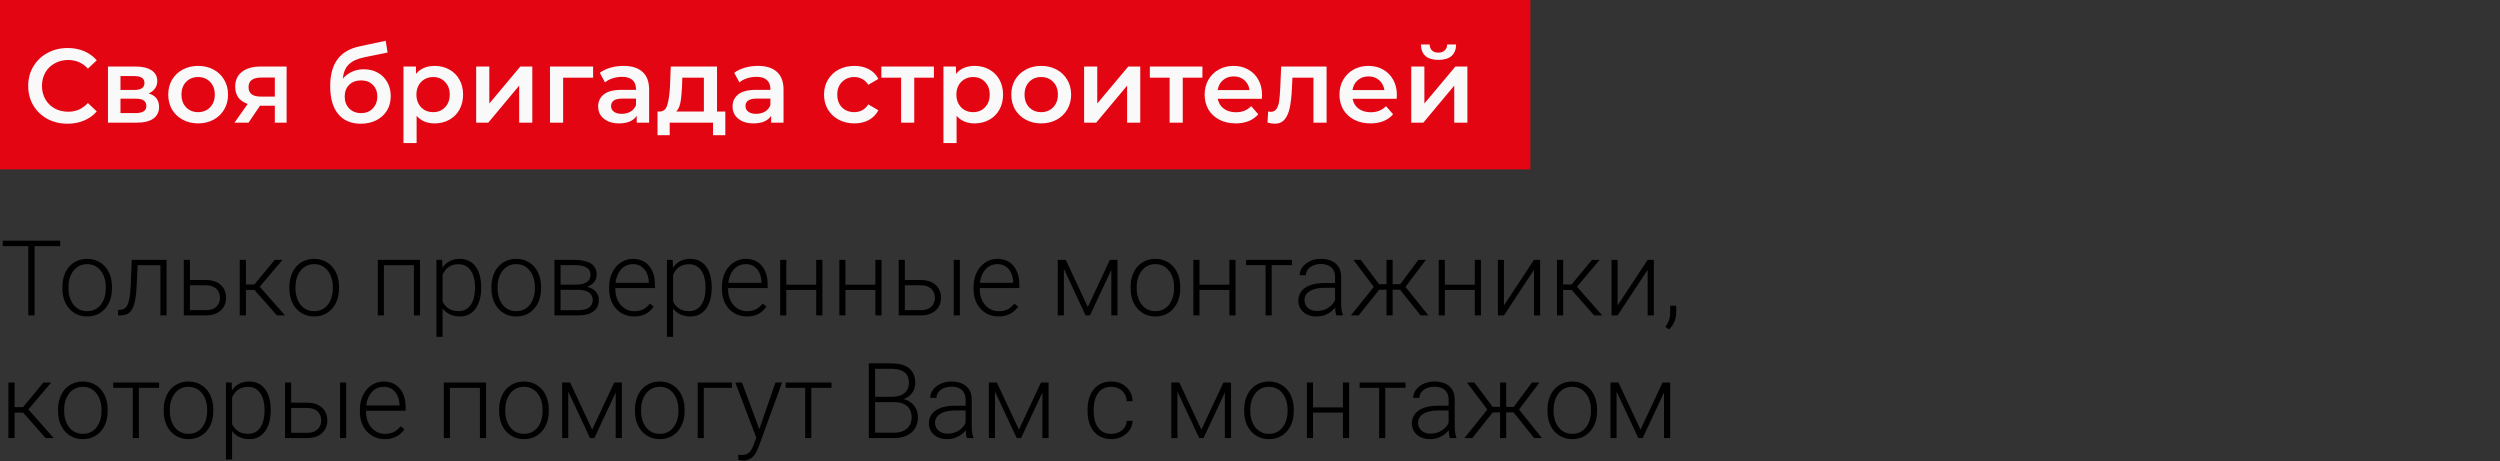
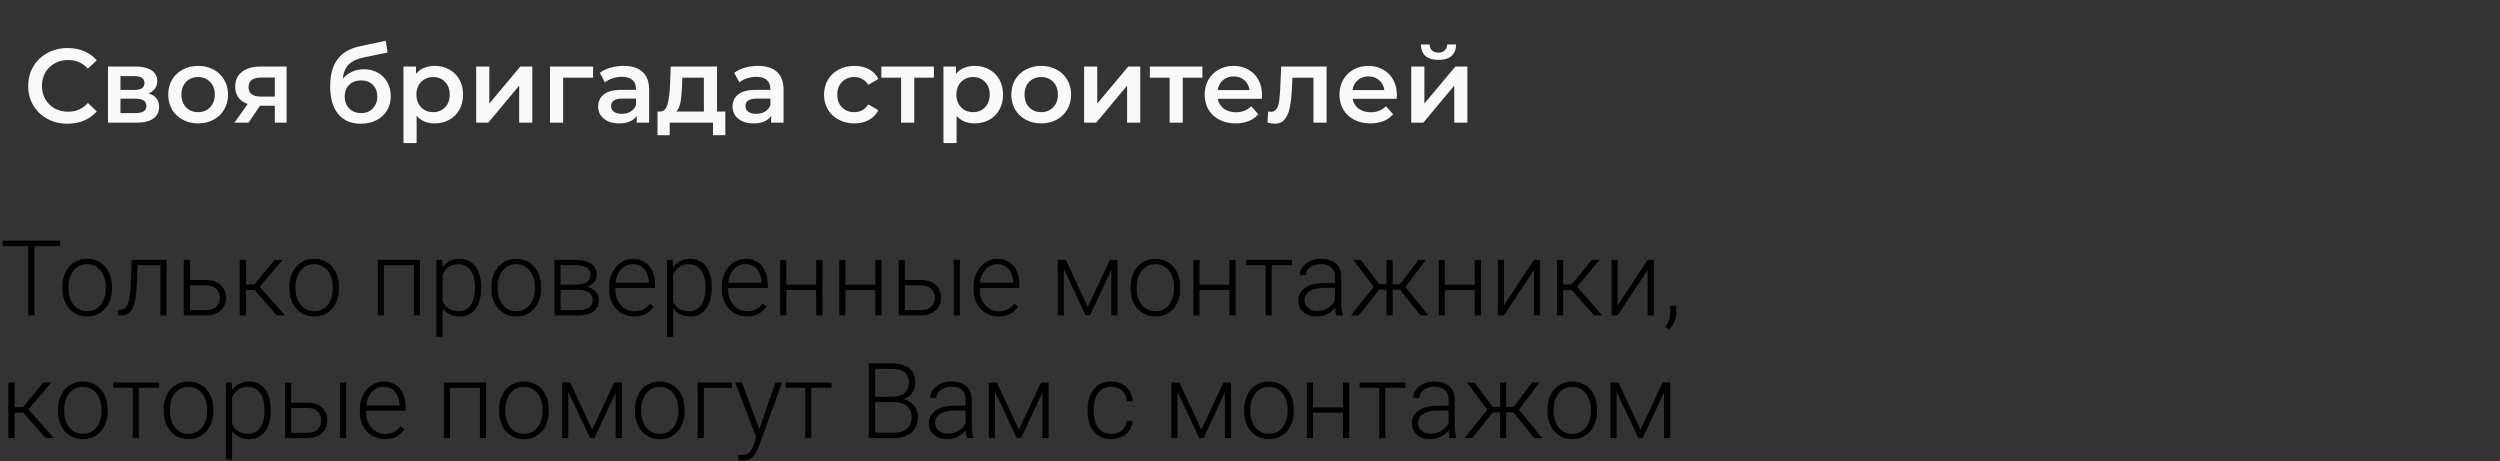
<svg xmlns="http://www.w3.org/2000/svg" width="428" height="79" viewBox="0 0 428 79" fill="none">
  <rect x="0" y="0" width="428" height="79" fill="#333333" stroke="none" />
  <path d="M5.915 41.203V54H4.843V41.203H5.915ZM10.301 41.203V42.135H0.466V41.203H10.301ZM10.679 49.395V49.105C10.679 48.413 10.778 47.774 10.977 47.188C11.177 46.602 11.461 46.096 11.83 45.668C12.205 45.24 12.653 44.909 13.175 44.675C13.696 44.435 14.276 44.315 14.915 44.315C15.56 44.315 16.143 44.435 16.664 44.675C17.186 44.909 17.634 45.24 18.009 45.668C18.384 46.096 18.671 46.602 18.87 47.188C19.069 47.774 19.169 48.413 19.169 49.105V49.395C19.169 50.086 19.069 50.725 18.87 51.31C18.671 51.891 18.384 52.395 18.009 52.822C17.64 53.25 17.194 53.584 16.673 53.824C16.151 54.059 15.571 54.176 14.933 54.176C14.288 54.176 13.705 54.059 13.184 53.824C12.662 53.584 12.214 53.25 11.839 52.822C11.464 52.395 11.177 51.891 10.977 51.31C10.778 50.725 10.679 50.086 10.679 49.395ZM11.725 49.105V49.395C11.725 49.916 11.795 50.411 11.935 50.88C12.076 51.343 12.281 51.756 12.551 52.119C12.82 52.477 13.154 52.758 13.553 52.963C13.951 53.168 14.411 53.27 14.933 53.27C15.448 53.27 15.902 53.168 16.295 52.963C16.693 52.758 17.027 52.477 17.297 52.119C17.566 51.756 17.769 51.343 17.903 50.88C18.044 50.411 18.114 49.916 18.114 49.395V49.105C18.114 48.589 18.044 48.1 17.903 47.637C17.769 47.174 17.564 46.761 17.288 46.398C17.019 46.034 16.685 45.747 16.286 45.536C15.888 45.325 15.431 45.22 14.915 45.22C14.399 45.22 13.942 45.325 13.544 45.536C13.151 45.747 12.817 46.034 12.542 46.398C12.273 46.761 12.067 47.174 11.927 47.637C11.792 48.1 11.725 48.589 11.725 49.105ZM27.659 44.49V45.404H22.843V44.49H27.659ZM28.512 44.49V54H27.466V44.49H28.512ZM22.561 44.49H23.607L23.396 48.946C23.361 49.667 23.303 50.306 23.221 50.862C23.145 51.419 23.039 51.897 22.904 52.295C22.77 52.688 22.597 53.01 22.386 53.262C22.181 53.514 21.932 53.701 21.639 53.824C21.346 53.941 21.003 54 20.61 54H20.215V53.051L20.54 53.042C20.792 53.03 21.012 52.977 21.199 52.884C21.393 52.79 21.557 52.641 21.691 52.435C21.832 52.23 21.946 51.961 22.034 51.627C22.128 51.293 22.201 50.886 22.254 50.405C22.312 49.919 22.356 49.348 22.386 48.691L22.561 44.49ZM32.133 47.935H35.235C35.985 47.935 36.618 48.067 37.134 48.331C37.649 48.589 38.039 48.946 38.303 49.403C38.572 49.86 38.707 50.376 38.707 50.95C38.707 51.384 38.631 51.788 38.478 52.163C38.332 52.532 38.109 52.855 37.81 53.13C37.518 53.405 37.154 53.619 36.721 53.772C36.293 53.924 35.798 54 35.235 54H31.465V44.49H32.511V53.095H35.235C35.815 53.095 36.284 52.995 36.642 52.796C36.999 52.591 37.257 52.327 37.415 52.005C37.579 51.683 37.661 51.34 37.661 50.977C37.661 50.619 37.579 50.279 37.415 49.957C37.257 49.629 36.999 49.362 36.642 49.157C36.284 48.946 35.815 48.841 35.235 48.841H32.133V47.935ZM42.1 44.49V54H41.045V44.49H42.1ZM48.357 44.49L43.998 49.641H41.73L41.616 48.7H43.55L47.03 44.49H48.357ZM47.408 54L43.444 49.5L44.112 48.691L48.797 54H47.408ZM49.544 49.395V49.105C49.544 48.413 49.644 47.774 49.843 47.188C50.042 46.602 50.326 46.096 50.695 45.668C51.07 45.24 51.519 44.909 52.04 44.675C52.562 44.435 53.142 44.315 53.78 44.315C54.425 44.315 55.008 44.435 55.529 44.675C56.051 44.909 56.499 45.24 56.874 45.668C57.249 46.096 57.536 46.602 57.735 47.188C57.935 47.774 58.034 48.413 58.034 49.105V49.395C58.034 50.086 57.935 50.725 57.735 51.31C57.536 51.891 57.249 52.395 56.874 52.822C56.505 53.25 56.06 53.584 55.538 53.824C55.017 54.059 54.437 54.176 53.798 54.176C53.153 54.176 52.57 54.059 52.049 53.824C51.527 53.584 51.079 53.25 50.704 52.822C50.329 52.395 50.042 51.891 49.843 51.31C49.644 50.725 49.544 50.086 49.544 49.395ZM50.59 49.105V49.395C50.59 49.916 50.66 50.411 50.801 50.88C50.941 51.343 51.147 51.756 51.416 52.119C51.685 52.477 52.02 52.758 52.418 52.963C52.816 53.168 53.276 53.27 53.798 53.27C54.313 53.27 54.768 53.168 55.16 52.963C55.559 52.758 55.893 52.477 56.162 52.119C56.432 51.756 56.634 51.343 56.769 50.88C56.909 50.411 56.98 49.916 56.98 49.395V49.105C56.98 48.589 56.909 48.1 56.769 47.637C56.634 47.174 56.429 46.761 56.153 46.398C55.884 46.034 55.55 45.747 55.151 45.536C54.753 45.325 54.296 45.22 53.78 45.22C53.265 45.22 52.808 45.325 52.409 45.536C52.017 45.747 51.683 46.034 51.407 46.398C51.138 46.761 50.933 47.174 50.792 47.637C50.657 48.1 50.59 48.589 50.59 49.105ZM71.051 44.49V45.404H65.487V44.49H71.051ZM65.725 44.49V54H64.679V44.49H65.725ZM71.912 44.49V54H70.857V44.49H71.912ZM75.77 46.318V57.656H74.716V44.49H75.7L75.77 46.318ZM82.38 49.157V49.342C82.38 50.051 82.298 50.701 82.134 51.293C81.97 51.885 81.732 52.398 81.422 52.831C81.117 53.259 80.739 53.59 80.288 53.824C79.837 54.059 79.324 54.176 78.75 54.176C78.182 54.176 77.675 54.088 77.23 53.912C76.784 53.736 76.4 53.487 76.078 53.165C75.762 52.837 75.507 52.456 75.314 52.023C75.126 51.583 74.994 51.102 74.918 50.581V48.147C75.006 47.572 75.149 47.051 75.349 46.582C75.548 46.113 75.803 45.709 76.113 45.369C76.43 45.029 76.805 44.769 77.238 44.587C77.672 44.405 78.167 44.315 78.724 44.315C79.304 44.315 79.819 44.429 80.27 44.657C80.728 44.88 81.111 45.205 81.422 45.633C81.738 46.055 81.976 46.565 82.134 47.162C82.298 47.754 82.38 48.419 82.38 49.157ZM81.325 49.342V49.157C81.325 48.601 81.267 48.085 81.149 47.61C81.038 47.136 80.865 46.723 80.631 46.371C80.402 46.014 80.109 45.735 79.752 45.536C79.4 45.337 78.981 45.237 78.495 45.237C77.991 45.237 77.561 45.322 77.203 45.492C76.852 45.656 76.559 45.876 76.324 46.151C76.09 46.421 75.905 46.717 75.77 47.039C75.636 47.361 75.536 47.678 75.472 47.988V50.792C75.583 51.237 75.762 51.65 76.008 52.031C76.254 52.406 76.582 52.708 76.992 52.937C77.408 53.159 77.915 53.27 78.513 53.27C78.993 53.27 79.409 53.171 79.761 52.972C80.112 52.773 80.402 52.494 80.631 52.137C80.865 51.779 81.038 51.363 81.149 50.889C81.267 50.414 81.325 49.898 81.325 49.342ZM84.138 49.395V49.105C84.138 48.413 84.237 47.774 84.436 47.188C84.636 46.602 84.92 46.096 85.289 45.668C85.664 45.24 86.112 44.909 86.634 44.675C87.155 44.435 87.735 44.315 88.374 44.315C89.019 44.315 89.602 44.435 90.123 44.675C90.644 44.909 91.093 45.24 91.468 45.668C91.843 46.096 92.13 46.602 92.329 47.188C92.528 47.774 92.628 48.413 92.628 49.105V49.395C92.628 50.086 92.528 50.725 92.329 51.31C92.13 51.891 91.843 52.395 91.468 52.822C91.099 53.25 90.653 53.584 90.132 53.824C89.61 54.059 89.03 54.176 88.392 54.176C87.747 54.176 87.164 54.059 86.643 53.824C86.121 53.584 85.673 53.25 85.298 52.822C84.923 52.395 84.636 51.891 84.436 51.31C84.237 50.725 84.138 50.086 84.138 49.395ZM85.184 49.105V49.395C85.184 49.916 85.254 50.411 85.394 50.88C85.535 51.343 85.74 51.756 86.01 52.119C86.279 52.477 86.613 52.758 87.012 52.963C87.41 53.168 87.87 53.27 88.392 53.27C88.907 53.27 89.361 53.168 89.754 52.963C90.152 52.758 90.486 52.477 90.756 52.119C91.025 51.756 91.228 51.343 91.362 50.88C91.503 50.411 91.573 49.916 91.573 49.395V49.105C91.573 48.589 91.503 48.1 91.362 47.637C91.228 47.174 91.022 46.761 90.747 46.398C90.478 46.034 90.144 45.747 89.745 45.536C89.347 45.325 88.89 45.22 88.374 45.22C87.858 45.22 87.401 45.325 87.003 45.536C86.61 45.747 86.276 46.034 86.001 46.398C85.731 46.761 85.526 47.174 85.386 47.637C85.251 48.1 85.184 48.589 85.184 49.105ZM99.009 49.614H95.669L95.651 48.735H98.499C99.073 48.735 99.551 48.674 99.932 48.551C100.318 48.422 100.608 48.231 100.802 47.98C101.001 47.727 101.101 47.417 101.101 47.048C101.101 46.767 101.042 46.52 100.925 46.31C100.813 46.099 100.644 45.926 100.415 45.791C100.192 45.656 99.911 45.557 99.571 45.492C99.237 45.422 98.848 45.387 98.402 45.387H95.968V54H94.922V44.49H98.402C98.982 44.49 99.501 44.543 99.958 44.648C100.421 44.748 100.816 44.9 101.145 45.105C101.473 45.31 101.722 45.574 101.892 45.897C102.067 46.213 102.155 46.588 102.155 47.022C102.155 47.315 102.1 47.59 101.988 47.848C101.877 48.1 101.713 48.328 101.496 48.533C101.285 48.732 101.024 48.897 100.714 49.025C100.403 49.148 100.046 49.225 99.642 49.254L99.009 49.614ZM99.009 54H95.344L95.748 53.103H99.009C99.536 53.103 99.984 53.036 100.354 52.901C100.723 52.767 101.001 52.567 101.188 52.304C101.382 52.04 101.479 51.721 101.479 51.346C101.479 50.994 101.382 50.69 101.188 50.432C101.001 50.174 100.723 49.975 100.354 49.834C99.984 49.688 99.536 49.614 99.009 49.614H96.583L96.601 48.735H99.721L100.169 49.069C100.649 49.11 101.065 49.239 101.417 49.456C101.769 49.673 102.041 49.948 102.234 50.282C102.428 50.61 102.524 50.971 102.524 51.363C102.524 51.797 102.442 52.181 102.278 52.515C102.114 52.843 101.877 53.118 101.566 53.341C101.262 53.558 100.893 53.722 100.459 53.833C100.025 53.944 99.542 54 99.009 54ZM108.554 54.176C107.933 54.176 107.361 54.062 106.84 53.833C106.324 53.605 105.873 53.282 105.486 52.866C105.105 52.45 104.81 51.958 104.599 51.39C104.394 50.815 104.291 50.188 104.291 49.509V49.131C104.291 48.398 104.399 47.736 104.616 47.145C104.833 46.553 105.132 46.046 105.513 45.624C105.894 45.202 106.327 44.88 106.813 44.657C107.306 44.429 107.821 44.315 108.36 44.315C108.964 44.315 109.5 44.423 109.969 44.64C110.438 44.851 110.83 45.152 111.146 45.545C111.469 45.932 111.712 46.392 111.876 46.925C112.04 47.452 112.122 48.035 112.122 48.674V49.315H104.924V48.419H111.076V48.296C111.064 47.763 110.956 47.265 110.751 46.802C110.552 46.333 110.253 45.952 109.854 45.659C109.456 45.366 108.958 45.22 108.36 45.22C107.915 45.22 107.505 45.313 107.13 45.501C106.761 45.688 106.441 45.958 106.172 46.31C105.908 46.655 105.703 47.068 105.557 47.549C105.416 48.023 105.346 48.551 105.346 49.131V49.509C105.346 50.036 105.422 50.528 105.574 50.985C105.732 51.437 105.955 51.835 106.242 52.181C106.535 52.526 106.881 52.796 107.279 52.989C107.678 53.183 108.117 53.279 108.598 53.279C109.16 53.279 109.658 53.177 110.092 52.972C110.525 52.761 110.915 52.43 111.261 51.978L111.92 52.488C111.715 52.793 111.457 53.074 111.146 53.332C110.842 53.59 110.476 53.795 110.048 53.947C109.62 54.1 109.122 54.176 108.554 54.176ZM115.233 46.318V57.656H114.179V44.49H115.163L115.233 46.318ZM121.843 49.157V49.342C121.843 50.051 121.761 50.701 121.597 51.293C121.433 51.885 121.195 52.398 120.885 52.831C120.58 53.259 120.202 53.59 119.751 53.824C119.3 54.059 118.787 54.176 118.213 54.176C117.645 54.176 117.138 54.088 116.692 53.912C116.247 53.736 115.863 53.487 115.541 53.165C115.225 52.837 114.97 52.456 114.776 52.023C114.589 51.583 114.457 51.102 114.381 50.581V48.147C114.469 47.572 114.612 47.051 114.812 46.582C115.011 46.113 115.266 45.709 115.576 45.369C115.893 45.029 116.268 44.769 116.701 44.587C117.135 44.405 117.63 44.315 118.187 44.315C118.767 44.315 119.282 44.429 119.733 44.657C120.19 44.88 120.574 45.205 120.885 45.633C121.201 46.055 121.438 46.565 121.597 47.162C121.761 47.754 121.843 48.419 121.843 49.157ZM120.788 49.342V49.157C120.788 48.601 120.729 48.085 120.612 47.61C120.501 47.136 120.328 46.723 120.094 46.371C119.865 46.014 119.572 45.735 119.215 45.536C118.863 45.337 118.444 45.237 117.958 45.237C117.454 45.237 117.023 45.322 116.666 45.492C116.314 45.656 116.021 45.876 115.787 46.151C115.553 46.421 115.368 46.717 115.233 47.039C115.099 47.361 114.999 47.678 114.935 47.988V50.792C115.046 51.237 115.225 51.65 115.471 52.031C115.717 52.406 116.045 52.708 116.455 52.937C116.871 53.159 117.378 53.27 117.976 53.27C118.456 53.27 118.872 53.171 119.224 52.972C119.575 52.773 119.865 52.494 120.094 52.137C120.328 51.779 120.501 51.363 120.612 50.889C120.729 50.414 120.788 49.898 120.788 49.342ZM127.854 54.176C127.233 54.176 126.662 54.062 126.141 53.833C125.625 53.605 125.174 53.282 124.787 52.866C124.406 52.45 124.11 51.958 123.899 51.39C123.694 50.815 123.592 50.188 123.592 49.509V49.131C123.592 48.398 123.7 47.736 123.917 47.145C124.134 46.553 124.433 46.046 124.813 45.624C125.194 45.202 125.628 44.88 126.114 44.657C126.606 44.429 127.122 44.315 127.661 44.315C128.265 44.315 128.801 44.423 129.27 44.64C129.738 44.851 130.131 45.152 130.447 45.545C130.77 45.932 131.013 46.392 131.177 46.925C131.341 47.452 131.423 48.035 131.423 48.674V49.315H124.225V48.419H130.377V48.296C130.365 47.763 130.257 47.265 130.052 46.802C129.853 46.333 129.554 45.952 129.155 45.659C128.757 45.366 128.259 45.22 127.661 45.22C127.216 45.22 126.806 45.313 126.431 45.501C126.062 45.688 125.742 45.958 125.473 46.31C125.209 46.655 125.004 47.068 124.857 47.549C124.717 48.023 124.646 48.551 124.646 49.131V49.509C124.646 50.036 124.723 50.528 124.875 50.985C125.033 51.437 125.256 51.835 125.543 52.181C125.836 52.526 126.182 52.796 126.58 52.989C126.979 53.183 127.418 53.279 127.898 53.279C128.461 53.279 128.959 53.177 129.393 52.972C129.826 52.761 130.216 52.43 130.562 51.978L131.221 52.488C131.016 52.793 130.758 53.074 130.447 53.332C130.143 53.59 129.776 53.795 129.349 53.947C128.921 54.1 128.423 54.176 127.854 54.176ZM139.983 48.744V49.641H134.341V48.744H139.983ZM134.613 44.49V54H133.567V44.49H134.613ZM140.792 44.49V54H139.737V44.49H140.792ZM150.108 48.744V49.641H144.466V48.744H150.108ZM144.738 44.49V54H143.692V44.49H144.738ZM150.917 44.49V54H149.862V44.49H150.917ZM154.529 47.935H157.632C158.382 47.935 159.015 48.067 159.53 48.331C160.046 48.589 160.436 48.946 160.699 49.403C160.969 49.86 161.104 50.376 161.104 50.95C161.104 51.384 161.027 51.788 160.875 52.163C160.729 52.532 160.506 52.855 160.207 53.13C159.914 53.405 159.551 53.619 159.117 53.772C158.689 53.924 158.194 54 157.632 54H153.861V44.49H154.907V53.095H157.632C158.212 53.095 158.681 52.995 159.038 52.796C159.396 52.591 159.653 52.327 159.812 52.005C159.976 51.683 160.058 51.34 160.058 50.977C160.058 50.619 159.976 50.279 159.812 49.957C159.653 49.629 159.396 49.362 159.038 49.157C158.681 48.946 158.212 48.841 157.632 48.841H154.529V47.935ZM164.329 44.49V54H163.283V44.49H164.329ZM170.938 54.176C170.317 54.176 169.746 54.062 169.225 53.833C168.709 53.605 168.258 53.282 167.871 52.866C167.49 52.45 167.194 51.958 166.983 51.39C166.778 50.815 166.676 50.188 166.676 49.509V49.131C166.676 48.398 166.784 47.736 167.001 47.145C167.218 46.553 167.517 46.046 167.897 45.624C168.278 45.202 168.712 44.88 169.198 44.657C169.69 44.429 170.206 44.315 170.745 44.315C171.349 44.315 171.885 44.423 172.354 44.64C172.822 44.851 173.215 45.152 173.531 45.545C173.854 45.932 174.097 46.392 174.261 46.925C174.425 47.452 174.507 48.035 174.507 48.674V49.315H167.309V48.419H173.461V48.296C173.449 47.763 173.341 47.265 173.136 46.802C172.937 46.333 172.638 45.952 172.239 45.659C171.841 45.366 171.343 45.22 170.745 45.22C170.3 45.22 169.89 45.313 169.515 45.501C169.146 45.688 168.826 45.958 168.557 46.31C168.293 46.655 168.088 47.068 167.941 47.549C167.801 48.023 167.73 48.551 167.73 49.131V49.509C167.73 50.036 167.807 50.528 167.959 50.985C168.117 51.437 168.34 51.835 168.627 52.181C168.92 52.526 169.266 52.796 169.664 52.989C170.062 53.183 170.502 53.279 170.982 53.279C171.545 53.279 172.043 53.177 172.477 52.972C172.91 52.761 173.3 52.43 173.646 51.978L174.305 52.488C174.1 52.793 173.842 53.074 173.531 53.332C173.227 53.59 172.86 53.795 172.433 53.947C172.005 54.1 171.507 54.176 170.938 54.176ZM186.231 52.559L190.011 44.49H191.057L186.601 54H185.862L181.415 44.49H182.461L186.231 52.559ZM182.136 44.49V54H181.09V44.49H182.136ZM190.257 54V44.49H191.312V54H190.257ZM193.562 49.395V49.105C193.562 48.413 193.661 47.774 193.86 47.188C194.06 46.602 194.344 46.096 194.713 45.668C195.088 45.24 195.536 44.909 196.058 44.675C196.579 44.435 197.159 44.315 197.798 44.315C198.442 44.315 199.025 44.435 199.547 44.675C200.068 44.909 200.517 45.24 200.892 45.668C201.267 46.096 201.554 46.602 201.753 47.188C201.952 47.774 202.052 48.413 202.052 49.105V49.395C202.052 50.086 201.952 50.725 201.753 51.31C201.554 51.891 201.267 52.395 200.892 52.822C200.522 53.25 200.077 53.584 199.556 53.824C199.034 54.059 198.454 54.176 197.815 54.176C197.171 54.176 196.588 54.059 196.066 53.824C195.545 53.584 195.097 53.25 194.722 52.822C194.347 52.395 194.06 51.891 193.86 51.31C193.661 50.725 193.562 50.086 193.562 49.395ZM194.607 49.105V49.395C194.607 49.916 194.678 50.411 194.818 50.88C194.959 51.343 195.164 51.756 195.434 52.119C195.703 52.477 196.037 52.758 196.436 52.963C196.834 53.168 197.294 53.27 197.815 53.27C198.331 53.27 198.785 53.168 199.178 52.963C199.576 52.758 199.91 52.477 200.18 52.119C200.449 51.756 200.651 51.343 200.786 50.88C200.927 50.411 200.997 49.916 200.997 49.395V49.105C200.997 48.589 200.927 48.1 200.786 47.637C200.651 47.174 200.446 46.761 200.171 46.398C199.901 46.034 199.567 45.747 199.169 45.536C198.771 45.325 198.313 45.22 197.798 45.22C197.282 45.22 196.825 45.325 196.427 45.536C196.034 45.747 195.7 46.034 195.425 46.398C195.155 46.761 194.95 47.174 194.81 47.637C194.675 48.1 194.607 48.589 194.607 49.105ZM210.718 48.744V49.641H205.075V48.744H210.718ZM205.348 44.49V54H204.302V44.49H205.348ZM211.526 44.49V54H210.472V44.49H211.526ZM217.714 44.49V54H216.668V44.49H217.714ZM221.177 44.49V45.387H213.328V44.49H221.177ZM228.56 52.295V47.391C228.56 46.94 228.466 46.55 228.278 46.222C228.091 45.894 227.815 45.642 227.452 45.466C227.089 45.29 226.641 45.202 226.107 45.202C225.615 45.202 225.176 45.29 224.789 45.466C224.408 45.636 224.106 45.867 223.884 46.16C223.667 46.447 223.559 46.767 223.559 47.118L222.504 47.109C222.504 46.752 222.592 46.406 222.768 46.072C222.943 45.738 223.192 45.44 223.515 45.176C223.837 44.912 224.221 44.704 224.666 44.552C225.117 44.394 225.612 44.315 226.151 44.315C226.831 44.315 227.429 44.429 227.944 44.657C228.466 44.886 228.873 45.228 229.166 45.685C229.459 46.143 229.605 46.717 229.605 47.408V52.005C229.605 52.333 229.629 52.673 229.676 53.024C229.729 53.376 229.802 53.666 229.896 53.895V54H228.779C228.709 53.789 228.653 53.525 228.612 53.209C228.577 52.887 228.56 52.582 228.56 52.295ZM228.806 48.463L228.823 49.272H226.758C226.219 49.272 225.735 49.321 225.308 49.421C224.886 49.515 224.528 49.655 224.235 49.843C223.942 50.024 223.717 50.244 223.559 50.502C223.406 50.76 223.33 51.053 223.33 51.381C223.33 51.721 223.415 52.031 223.585 52.312C223.761 52.594 224.007 52.819 224.323 52.989C224.646 53.153 225.026 53.235 225.466 53.235C226.052 53.235 226.567 53.127 227.013 52.91C227.464 52.693 227.836 52.409 228.129 52.058C228.422 51.706 228.618 51.322 228.718 50.906L229.175 51.513C229.099 51.806 228.958 52.107 228.753 52.418C228.554 52.723 228.293 53.01 227.971 53.279C227.648 53.543 227.268 53.76 226.828 53.93C226.395 54.094 225.902 54.176 225.352 54.176C224.73 54.176 224.188 54.059 223.726 53.824C223.269 53.59 222.911 53.27 222.653 52.866C222.401 52.456 222.275 51.993 222.275 51.477C222.275 51.009 222.375 50.59 222.574 50.221C222.773 49.846 223.061 49.529 223.436 49.272C223.816 49.008 224.273 48.809 224.807 48.674C225.346 48.533 225.949 48.463 226.617 48.463H228.806ZM235.564 49.605L231.706 44.49H232.972L236.101 48.656H237.858L237.762 49.605H235.564ZM236.197 49.5L232.603 54H231.267L235.538 48.691L236.197 49.5ZM238.421 44.49V54H237.375V44.49H238.421ZM244.116 44.49L240.24 49.605H238.061L237.946 48.656H239.713L242.833 44.49H244.116ZM243.211 54L239.607 49.5L240.275 48.691L244.547 54H243.211ZM252.729 48.744V49.641H247.087V48.744H252.729ZM247.359 44.49V54H246.313V44.49H247.359ZM253.538 44.49V54H252.483V44.49H253.538ZM257.476 52.295L262.617 44.49H263.672V54H262.617V46.195L257.476 54H256.438V44.49H257.476V52.295ZM267.609 44.49V54H266.555V44.49H267.609ZM273.867 44.49L269.508 49.641H267.24L267.126 48.7H269.06L272.54 44.49H273.867ZM272.918 54L268.954 49.5L269.622 48.691L274.307 54H272.918ZM276.935 52.295L282.076 44.49H283.131V54H282.076V46.195L276.935 54H275.897V44.49H276.935V52.295ZM286.963 52.339V53.569C286.963 54.108 286.852 54.627 286.629 55.125C286.406 55.629 286.104 56.054 285.724 56.399L285.108 55.942C285.29 55.696 285.442 55.45 285.565 55.204C285.688 54.964 285.779 54.712 285.838 54.448C285.902 54.185 285.935 53.9 285.935 53.596V52.339H286.963ZM2.496 65.49V75H1.441V65.49H2.496ZM8.754 65.49L4.395 70.641H2.127L2.013 69.7H3.946L7.427 65.49H8.754ZM7.805 75L3.841 70.5L4.509 69.691L9.193 75H7.805ZM9.94 70.394V70.105C9.94 69.413 10.04 68.774 10.239 68.189C10.438 67.603 10.723 67.096 11.092 66.668C11.467 66.24 11.915 65.909 12.437 65.675C12.958 65.435 13.538 65.314 14.177 65.314C14.821 65.314 15.404 65.435 15.926 65.675C16.447 65.909 16.895 66.24 17.27 66.668C17.645 67.096 17.933 67.603 18.132 68.189C18.331 68.774 18.431 69.413 18.431 70.105V70.394C18.431 71.086 18.331 71.725 18.132 72.311C17.933 72.891 17.645 73.394 17.27 73.822C16.901 74.25 16.456 74.584 15.935 74.824C15.413 75.059 14.833 75.176 14.194 75.176C13.55 75.176 12.967 75.059 12.445 74.824C11.924 74.584 11.476 74.25 11.101 73.822C10.726 73.394 10.438 72.891 10.239 72.311C10.04 71.725 9.94 71.086 9.94 70.394ZM10.986 70.105V70.394C10.986 70.916 11.057 71.411 11.197 71.88C11.338 72.343 11.543 72.756 11.812 73.119C12.082 73.477 12.416 73.758 12.815 73.963C13.213 74.168 13.673 74.27 14.194 74.27C14.71 74.27 15.164 74.168 15.557 73.963C15.955 73.758 16.289 73.477 16.559 73.119C16.828 72.756 17.03 72.343 17.165 71.88C17.306 71.411 17.376 70.916 17.376 70.394V70.105C17.376 69.589 17.306 69.1 17.165 68.637C17.03 68.174 16.825 67.761 16.55 67.397C16.28 67.034 15.946 66.747 15.548 66.536C15.149 66.325 14.692 66.22 14.177 66.22C13.661 66.22 13.204 66.325 12.806 66.536C12.413 66.747 12.079 67.034 11.804 67.397C11.534 67.761 11.329 68.174 11.188 68.637C11.054 69.1 10.986 69.589 10.986 70.105ZM23.774 65.49V75H22.729V65.49H23.774ZM27.237 65.49V66.387H19.389V65.49H27.237ZM28.028 70.394V70.105C28.028 69.413 28.128 68.774 28.327 68.189C28.526 67.603 28.811 67.096 29.18 66.668C29.555 66.24 30.003 65.909 30.524 65.675C31.046 65.435 31.626 65.314 32.265 65.314C32.909 65.314 33.492 65.435 34.014 65.675C34.535 65.909 34.983 66.24 35.358 66.668C35.733 67.096 36.02 67.603 36.22 68.189C36.419 68.774 36.519 69.413 36.519 70.105V70.394C36.519 71.086 36.419 71.725 36.22 72.311C36.02 72.891 35.733 73.394 35.358 73.822C34.989 74.25 34.544 74.584 34.023 74.824C33.501 75.059 32.921 75.176 32.282 75.176C31.638 75.176 31.055 75.059 30.533 74.824C30.012 74.584 29.564 74.25 29.189 73.822C28.814 73.394 28.526 72.891 28.327 72.311C28.128 71.725 28.028 71.086 28.028 70.394ZM29.074 70.105V70.394C29.074 70.916 29.145 71.411 29.285 71.88C29.426 72.343 29.631 72.756 29.9 73.119C30.17 73.477 30.504 73.758 30.902 73.963C31.301 74.168 31.761 74.27 32.282 74.27C32.798 74.27 33.252 74.168 33.645 73.963C34.043 73.758 34.377 73.477 34.647 73.119C34.916 72.756 35.118 72.343 35.253 71.88C35.394 71.411 35.464 70.916 35.464 70.394V70.105C35.464 69.589 35.394 69.1 35.253 68.637C35.118 68.174 34.913 67.761 34.638 67.397C34.368 67.034 34.034 66.747 33.636 66.536C33.237 66.325 32.78 66.22 32.265 66.22C31.749 66.22 31.292 66.325 30.894 66.536C30.501 66.747 30.167 67.034 29.892 67.397C29.622 67.761 29.417 68.174 29.276 68.637C29.142 69.1 29.074 69.589 29.074 70.105ZM39.735 67.318V78.656H38.681V65.49H39.665L39.735 67.318ZM46.345 70.157V70.342C46.345 71.051 46.263 71.701 46.099 72.293C45.935 72.885 45.697 73.397 45.387 73.831C45.082 74.259 44.704 74.59 44.253 74.824C43.802 75.059 43.289 75.176 42.715 75.176C42.147 75.176 41.64 75.088 41.194 74.912C40.749 74.736 40.365 74.487 40.043 74.165C39.727 73.837 39.472 73.456 39.278 73.022C39.091 72.583 38.959 72.103 38.883 71.581V69.147C38.971 68.572 39.114 68.051 39.313 67.582C39.513 67.113 39.768 66.709 40.078 66.369C40.395 66.029 40.77 65.769 41.203 65.587C41.637 65.405 42.132 65.314 42.688 65.314C43.269 65.314 43.784 65.429 44.235 65.657C44.692 65.88 45.076 66.205 45.387 66.633C45.703 67.055 45.94 67.564 46.099 68.162C46.263 68.754 46.345 69.419 46.345 70.157ZM45.29 70.342V70.157C45.29 69.601 45.231 69.085 45.114 68.61C45.003 68.136 44.83 67.723 44.596 67.371C44.367 67.014 44.074 66.735 43.717 66.536C43.365 66.337 42.946 66.237 42.46 66.237C41.956 66.237 41.525 66.322 41.168 66.492C40.816 66.656 40.523 66.876 40.289 67.151C40.055 67.421 39.87 67.717 39.735 68.039C39.601 68.361 39.501 68.678 39.437 68.988V71.792C39.548 72.237 39.727 72.65 39.973 73.031C40.219 73.406 40.547 73.708 40.957 73.936C41.373 74.159 41.88 74.27 42.477 74.27C42.958 74.27 43.374 74.171 43.726 73.972C44.077 73.772 44.367 73.494 44.596 73.137C44.83 72.779 45.003 72.363 45.114 71.889C45.231 71.414 45.29 70.898 45.29 70.342ZM49.465 68.936H52.567C53.317 68.936 53.95 69.067 54.466 69.331C54.981 69.589 55.371 69.946 55.635 70.403C55.904 70.86 56.039 71.376 56.039 71.95C56.039 72.384 55.963 72.788 55.81 73.163C55.664 73.532 55.441 73.855 55.143 74.13C54.85 74.405 54.486 74.619 54.053 74.772C53.625 74.924 53.13 75 52.567 75H48.797V65.49H49.843V74.095H52.567C53.148 74.095 53.616 73.995 53.974 73.796C54.331 73.591 54.589 73.327 54.747 73.005C54.911 72.683 54.993 72.34 54.993 71.977C54.993 71.619 54.911 71.279 54.747 70.957C54.589 70.629 54.331 70.362 53.974 70.157C53.616 69.946 53.148 69.841 52.567 69.841H49.465V68.936ZM59.265 65.49V75H58.219V65.49H59.265ZM65.874 75.176C65.253 75.176 64.682 75.061 64.16 74.833C63.645 74.605 63.193 74.282 62.807 73.866C62.426 73.45 62.13 72.958 61.919 72.39C61.714 71.815 61.611 71.189 61.611 70.509V70.131C61.611 69.398 61.72 68.736 61.937 68.144C62.153 67.553 62.452 67.046 62.833 66.624C63.214 66.202 63.648 65.88 64.134 65.657C64.626 65.429 65.142 65.314 65.681 65.314C66.284 65.314 66.82 65.423 67.289 65.64C67.758 65.851 68.15 66.152 68.467 66.545C68.789 66.932 69.032 67.392 69.196 67.925C69.36 68.452 69.442 69.035 69.442 69.674V70.315H62.244V69.419H68.397V69.296C68.385 68.763 68.276 68.265 68.071 67.802C67.872 67.333 67.573 66.952 67.175 66.659C66.776 66.366 66.278 66.22 65.681 66.22C65.235 66.22 64.825 66.314 64.45 66.501C64.081 66.689 63.762 66.958 63.492 67.31C63.228 67.655 63.023 68.068 62.877 68.549C62.736 69.023 62.666 69.551 62.666 70.131V70.509C62.666 71.036 62.742 71.528 62.895 71.985C63.053 72.436 63.275 72.835 63.562 73.181C63.855 73.526 64.201 73.796 64.6 73.989C64.998 74.183 65.438 74.279 65.918 74.279C66.481 74.279 66.978 74.177 67.412 73.972C67.846 73.761 68.235 73.43 68.581 72.978L69.24 73.488C69.035 73.793 68.777 74.074 68.467 74.332C68.162 74.59 67.796 74.795 67.368 74.947C66.94 75.1 66.442 75.176 65.874 75.176ZM82.353 65.49V66.404H76.79V65.49H82.353ZM77.027 65.49V75H75.981V65.49H77.027ZM83.215 65.49V75H82.16V65.49H83.215ZM85.456 70.394V70.105C85.456 69.413 85.556 68.774 85.755 68.189C85.954 67.603 86.238 67.096 86.607 66.668C86.982 66.24 87.431 65.909 87.952 65.675C88.474 65.435 89.054 65.314 89.692 65.314C90.337 65.314 90.92 65.435 91.441 65.675C91.963 65.909 92.411 66.24 92.786 66.668C93.161 67.096 93.448 67.603 93.647 68.189C93.847 68.774 93.946 69.413 93.946 70.105V70.394C93.946 71.086 93.847 71.725 93.647 72.311C93.448 72.891 93.161 73.394 92.786 73.822C92.417 74.25 91.972 74.584 91.45 74.824C90.929 75.059 90.349 75.176 89.71 75.176C89.065 75.176 88.482 75.059 87.961 74.824C87.439 74.584 86.991 74.25 86.616 73.822C86.241 73.394 85.954 72.891 85.755 72.311C85.556 71.725 85.456 71.086 85.456 70.394ZM86.502 70.105V70.394C86.502 70.916 86.572 71.411 86.713 71.88C86.853 72.343 87.059 72.756 87.328 73.119C87.598 73.477 87.932 73.758 88.33 73.963C88.728 74.168 89.189 74.27 89.71 74.27C90.226 74.27 90.68 74.168 91.072 73.963C91.471 73.758 91.805 73.477 92.074 73.119C92.344 72.756 92.546 72.343 92.681 71.88C92.821 71.411 92.892 70.916 92.892 70.394V70.105C92.892 69.589 92.821 69.1 92.681 68.637C92.546 68.174 92.341 67.761 92.065 67.397C91.796 67.034 91.462 66.747 91.064 66.536C90.665 66.325 90.208 66.22 89.692 66.22C89.177 66.22 88.72 66.325 88.321 66.536C87.929 66.747 87.595 67.034 87.319 67.397C87.05 67.761 86.845 68.174 86.704 68.637C86.569 69.1 86.502 69.589 86.502 70.105ZM101.382 73.559L105.161 65.49H106.207L101.751 75H101.013L96.565 65.49H97.611L101.382 73.559ZM97.286 65.49V75H96.24V65.49H97.286ZM105.407 75V65.49H106.462V75H105.407ZM108.712 70.394V70.105C108.712 69.413 108.812 68.774 109.011 68.189C109.21 67.603 109.494 67.096 109.863 66.668C110.238 66.24 110.687 65.909 111.208 65.675C111.729 65.435 112.31 65.314 112.948 65.314C113.593 65.314 114.176 65.435 114.697 65.675C115.219 65.909 115.667 66.24 116.042 66.668C116.417 67.096 116.704 67.603 116.903 68.189C117.103 68.774 117.202 69.413 117.202 70.105V70.394C117.202 71.086 117.103 71.725 116.903 72.311C116.704 72.891 116.417 73.394 116.042 73.822C115.673 74.25 115.228 74.584 114.706 74.824C114.185 75.059 113.604 75.176 112.966 75.176C112.321 75.176 111.738 75.059 111.217 74.824C110.695 74.584 110.247 74.25 109.872 73.822C109.497 73.394 109.21 72.891 109.011 72.311C108.812 71.725 108.712 71.086 108.712 70.394ZM109.758 70.105V70.394C109.758 70.916 109.828 71.411 109.969 71.88C110.109 72.343 110.314 72.756 110.584 73.119C110.854 73.477 111.188 73.758 111.586 73.963C111.984 74.168 112.444 74.27 112.966 74.27C113.481 74.27 113.936 74.168 114.328 73.963C114.727 73.758 115.061 73.477 115.33 73.119C115.6 72.756 115.802 72.343 115.937 71.88C116.077 71.411 116.147 70.916 116.147 70.394V70.105C116.147 69.589 116.077 69.1 115.937 68.637C115.802 68.174 115.597 67.761 115.321 67.397C115.052 67.034 114.718 66.747 114.319 66.536C113.921 66.325 113.464 66.22 112.948 66.22C112.433 66.22 111.976 66.325 111.577 66.536C111.185 66.747 110.851 67.034 110.575 67.397C110.306 67.761 110.101 68.174 109.96 68.637C109.825 69.1 109.758 69.589 109.758 70.105ZM125.306 65.49V66.404H120.489V75H119.443V65.49H125.306ZM129.797 74.051L132.759 65.49H133.893L129.867 76.529C129.785 76.746 129.68 76.986 129.551 77.25C129.428 77.514 129.264 77.766 129.059 78.006C128.859 78.252 128.607 78.451 128.303 78.603C128.004 78.762 127.638 78.841 127.204 78.841C127.093 78.841 126.949 78.826 126.773 78.797C126.604 78.773 126.48 78.75 126.404 78.727L126.396 77.839C126.46 77.856 126.554 77.871 126.677 77.883C126.8 77.894 126.885 77.9 126.932 77.9C127.312 77.9 127.632 77.836 127.89 77.707C128.153 77.578 128.373 77.385 128.549 77.127C128.725 76.875 128.88 76.559 129.015 76.178L129.797 74.051ZM127.028 65.49L130.061 73.655L130.342 74.754L129.577 75.185L125.886 65.49H127.028ZM138.894 65.49V75H137.848V65.49H138.894ZM142.356 65.49V66.387H134.508V65.49H142.356ZM153.141 68.848H149.537L149.52 67.934H152.622C153.255 67.934 153.794 67.843 154.239 67.661C154.685 67.48 155.021 67.21 155.25 66.853C155.484 66.489 155.602 66.044 155.602 65.517C155.602 64.978 155.487 64.532 155.259 64.181C155.03 63.823 154.688 63.56 154.23 63.39C153.773 63.22 153.199 63.135 152.508 63.135H149.818V75H148.737V62.203H152.508C153.158 62.203 153.741 62.268 154.257 62.397C154.772 62.525 155.212 62.727 155.575 63.003C155.938 63.278 156.214 63.627 156.401 64.049C156.595 64.465 156.691 64.963 156.691 65.543C156.691 66.07 156.574 66.548 156.34 66.976C156.105 67.397 155.774 67.743 155.347 68.013C154.925 68.276 154.418 68.44 153.826 68.505L153.141 68.848ZM153.062 75H149.194L149.748 74.077H153.062C153.694 74.077 154.233 73.972 154.679 73.761C155.13 73.544 155.476 73.236 155.716 72.838C155.956 72.439 156.076 71.965 156.076 71.414C156.076 70.928 155.971 70.491 155.76 70.105C155.549 69.718 155.227 69.413 154.793 69.19C154.359 68.962 153.809 68.848 153.141 68.848H150.899L150.917 67.934H154.09L154.283 68.259C154.857 68.317 155.358 68.496 155.786 68.795C156.22 69.088 156.554 69.46 156.788 69.911C157.028 70.362 157.148 70.857 157.148 71.397C157.148 72.17 156.976 72.826 156.63 73.365C156.29 73.898 155.812 74.306 155.197 74.587C154.588 74.862 153.876 75 153.062 75ZM165.313 73.295V68.391C165.313 67.939 165.22 67.55 165.032 67.222C164.845 66.894 164.569 66.642 164.206 66.466C163.843 66.29 163.395 66.202 162.861 66.202C162.369 66.202 161.93 66.29 161.543 66.466C161.162 66.636 160.86 66.867 160.638 67.16C160.421 67.447 160.312 67.767 160.312 68.118L159.258 68.109C159.258 67.752 159.346 67.406 159.521 67.072C159.697 66.738 159.946 66.439 160.269 66.176C160.591 65.912 160.975 65.704 161.42 65.552C161.871 65.394 162.366 65.314 162.905 65.314C163.585 65.314 164.183 65.429 164.698 65.657C165.22 65.886 165.627 66.228 165.92 66.686C166.213 67.143 166.359 67.717 166.359 68.408V73.005C166.359 73.333 166.383 73.673 166.43 74.024C166.482 74.376 166.556 74.666 166.649 74.894V75H165.533C165.463 74.789 165.407 74.525 165.366 74.209C165.331 73.887 165.313 73.582 165.313 73.295ZM165.56 69.463L165.577 70.272H163.512C162.973 70.272 162.489 70.321 162.062 70.421C161.64 70.515 161.282 70.655 160.989 70.843C160.696 71.024 160.471 71.244 160.312 71.502C160.16 71.76 160.084 72.053 160.084 72.381C160.084 72.721 160.169 73.031 160.339 73.312C160.515 73.594 160.761 73.819 161.077 73.989C161.399 74.153 161.78 74.235 162.22 74.235C162.806 74.235 163.321 74.127 163.767 73.91C164.218 73.693 164.59 73.409 164.883 73.058C165.176 72.706 165.372 72.322 165.472 71.906L165.929 72.513C165.853 72.806 165.712 73.107 165.507 73.418C165.308 73.723 165.047 74.01 164.725 74.279C164.402 74.543 164.021 74.76 163.582 74.93C163.148 75.094 162.656 75.176 162.105 75.176C161.484 75.176 160.942 75.059 160.479 74.824C160.022 74.59 159.665 74.27 159.407 73.866C159.155 73.456 159.029 72.993 159.029 72.478C159.029 72.009 159.129 71.59 159.328 71.221C159.527 70.846 159.814 70.529 160.189 70.272C160.57 70.008 161.027 69.809 161.561 69.674C162.1 69.533 162.703 69.463 163.371 69.463H165.56ZM174.437 73.559L178.216 65.49H179.262L174.806 75H174.067L169.62 65.49H170.666L174.437 73.559ZM170.341 65.49V75H169.295V65.49H170.341ZM178.462 75V65.49H179.517V75H178.462ZM190.248 74.27C190.693 74.27 191.109 74.189 191.496 74.024C191.889 73.855 192.211 73.606 192.463 73.277C192.721 72.943 192.867 72.536 192.902 72.056H193.904C193.875 72.659 193.69 73.198 193.351 73.673C193.017 74.142 192.577 74.511 192.032 74.78C191.493 75.044 190.898 75.176 190.248 75.176C189.586 75.176 189 75.056 188.49 74.815C187.986 74.575 187.564 74.241 187.225 73.814C186.885 73.38 186.627 72.876 186.451 72.302C186.281 71.722 186.196 71.098 186.196 70.43V70.061C186.196 69.393 186.281 68.772 186.451 68.197C186.627 67.617 186.885 67.113 187.225 66.686C187.564 66.252 187.986 65.915 188.49 65.675C188.994 65.435 189.577 65.314 190.239 65.314C190.919 65.314 191.528 65.452 192.067 65.728C192.612 66.003 193.046 66.393 193.368 66.897C193.696 67.4 193.875 67.998 193.904 68.689H192.902C192.873 68.18 192.738 67.74 192.498 67.371C192.258 67.002 191.941 66.718 191.549 66.519C191.156 66.319 190.72 66.22 190.239 66.22C189.7 66.22 189.24 66.325 188.859 66.536C188.479 66.741 188.168 67.025 187.928 67.389C187.693 67.746 187.521 68.156 187.409 68.619C187.298 69.076 187.242 69.557 187.242 70.061V70.43C187.242 70.939 187.295 71.426 187.4 71.889C187.512 72.346 187.685 72.753 187.919 73.11C188.159 73.468 188.47 73.752 188.851 73.963C189.237 74.168 189.703 74.27 190.248 74.27ZM205.673 73.559L209.452 65.49H210.498L206.042 75H205.304L200.856 65.49H201.902L205.673 73.559ZM201.577 65.49V75H200.531V65.49H201.577ZM209.698 75V65.49H210.753V75H209.698ZM213.003 70.394V70.105C213.003 69.413 213.103 68.774 213.302 68.189C213.501 67.603 213.785 67.096 214.154 66.668C214.529 66.24 214.978 65.909 215.499 65.675C216.021 65.435 216.601 65.314 217.239 65.314C217.884 65.314 218.467 65.435 218.988 65.675C219.51 65.909 219.958 66.24 220.333 66.668C220.708 67.096 220.995 67.603 221.194 68.189C221.394 68.774 221.493 69.413 221.493 70.105V70.394C221.493 71.086 221.394 71.725 221.194 72.311C220.995 72.891 220.708 73.394 220.333 73.822C219.964 74.25 219.519 74.584 218.997 74.824C218.476 75.059 217.896 75.176 217.257 75.176C216.612 75.176 216.029 75.059 215.508 74.824C214.986 74.584 214.538 74.25 214.163 73.822C213.788 73.394 213.501 72.891 213.302 72.311C213.103 71.725 213.003 71.086 213.003 70.394ZM214.049 70.105V70.394C214.049 70.916 214.119 71.411 214.26 71.88C214.4 72.343 214.605 72.756 214.875 73.119C215.145 73.477 215.479 73.758 215.877 73.963C216.275 74.168 216.735 74.27 217.257 74.27C217.772 74.27 218.227 74.168 218.619 73.963C219.018 73.758 219.352 73.477 219.621 73.119C219.891 72.756 220.093 72.343 220.228 71.88C220.368 71.411 220.438 70.916 220.438 70.394V70.105C220.438 69.589 220.368 69.1 220.228 68.637C220.093 68.174 219.888 67.761 219.612 67.397C219.343 67.034 219.009 66.747 218.61 66.536C218.212 66.325 217.755 66.22 217.239 66.22C216.724 66.22 216.267 66.325 215.868 66.536C215.476 66.747 215.142 67.034 214.866 67.397C214.597 67.761 214.392 68.174 214.251 68.637C214.116 69.1 214.049 69.589 214.049 70.105ZM230.159 69.744V70.641H224.517V69.744H230.159ZM224.789 65.49V75H223.743V65.49H224.789ZM230.968 65.49V75H229.913V65.49H230.968ZM237.155 65.49V75H236.109V65.49H237.155ZM240.618 65.49V66.387H232.77V65.49H240.618ZM248.001 73.295V68.391C248.001 67.939 247.907 67.55 247.72 67.222C247.532 66.894 247.257 66.642 246.894 66.466C246.53 66.29 246.082 66.202 245.549 66.202C245.057 66.202 244.617 66.29 244.23 66.466C243.85 66.636 243.548 66.867 243.325 67.16C243.108 67.447 243 67.767 243 68.118L241.945 68.109C241.945 67.752 242.033 67.406 242.209 67.072C242.385 66.738 242.634 66.439 242.956 66.176C243.278 65.912 243.662 65.704 244.107 65.552C244.559 65.394 245.054 65.314 245.593 65.314C246.272 65.314 246.87 65.429 247.386 65.657C247.907 65.886 248.314 66.228 248.607 66.686C248.9 67.143 249.047 67.717 249.047 68.408V73.005C249.047 73.333 249.07 73.673 249.117 74.024C249.17 74.376 249.243 74.666 249.337 74.894V75H248.221C248.15 74.789 248.095 74.525 248.054 74.209C248.019 73.887 248.001 73.582 248.001 73.295ZM248.247 69.463L248.265 70.272H246.199C245.66 70.272 245.177 70.321 244.749 70.421C244.327 70.515 243.97 70.655 243.677 70.843C243.384 71.024 243.158 71.244 243 71.502C242.848 71.76 242.771 72.053 242.771 72.381C242.771 72.721 242.856 73.031 243.026 73.312C243.202 73.594 243.448 73.819 243.765 73.989C244.087 74.153 244.468 74.235 244.907 74.235C245.493 74.235 246.009 74.127 246.454 73.91C246.905 73.693 247.277 73.409 247.57 73.058C247.863 72.706 248.06 72.322 248.159 71.906L248.616 72.513C248.54 72.806 248.399 73.107 248.194 73.418C247.995 73.723 247.734 74.01 247.412 74.279C247.09 74.543 246.709 74.76 246.27 74.93C245.836 75.094 245.344 75.176 244.793 75.176C244.172 75.176 243.63 75.059 243.167 74.824C242.71 74.59 242.353 74.27 242.095 73.866C241.843 73.456 241.717 72.993 241.717 72.478C241.717 72.009 241.816 71.59 242.016 71.221C242.215 70.846 242.502 70.529 242.877 70.272C243.258 70.008 243.715 69.809 244.248 69.674C244.787 69.533 245.391 69.463 246.059 69.463H248.247ZM255.006 70.606L251.147 65.49H252.413L255.542 69.656H257.3L257.203 70.606H255.006ZM255.639 70.5L252.044 75H250.708L254.979 69.691L255.639 70.5ZM257.862 65.49V75H256.816V65.49H257.862ZM263.558 65.49L259.682 70.606H257.502L257.388 69.656H259.154L262.274 65.49H263.558ZM262.652 75L259.049 70.5L259.717 69.691L263.988 75H262.652ZM264.929 70.394V70.105C264.929 69.413 265.028 68.774 265.228 68.189C265.427 67.603 265.711 67.096 266.08 66.668C266.455 66.24 266.903 65.909 267.425 65.675C267.946 65.435 268.526 65.314 269.165 65.314C269.81 65.314 270.393 65.435 270.914 65.675C271.436 65.909 271.884 66.24 272.259 66.668C272.634 67.096 272.921 67.603 273.12 68.189C273.319 68.774 273.419 69.413 273.419 70.105V70.394C273.419 71.086 273.319 71.725 273.12 72.311C272.921 72.891 272.634 73.394 272.259 73.822C271.89 74.25 271.444 74.584 270.923 74.824C270.401 75.059 269.821 75.176 269.183 75.176C268.538 75.176 267.955 75.059 267.434 74.824C266.912 74.584 266.464 74.25 266.089 73.822C265.714 73.394 265.427 72.891 265.228 72.311C265.028 71.725 264.929 71.086 264.929 70.394ZM265.975 70.105V70.394C265.975 70.916 266.045 71.411 266.186 71.88C266.326 72.343 266.531 72.756 266.801 73.119C267.07 73.477 267.404 73.758 267.803 73.963C268.201 74.168 268.661 74.27 269.183 74.27C269.698 74.27 270.152 74.168 270.545 73.963C270.943 73.758 271.277 73.477 271.547 73.119C271.816 72.756 272.019 72.343 272.153 71.88C272.294 71.411 272.364 70.916 272.364 70.394V70.105C272.364 69.589 272.294 69.1 272.153 68.637C272.019 68.174 271.813 67.761 271.538 67.397C271.269 67.034 270.935 66.747 270.536 66.536C270.138 66.325 269.681 66.22 269.165 66.22C268.649 66.22 268.192 66.325 267.794 66.536C267.401 66.747 267.067 67.034 266.792 67.397C266.522 67.761 266.317 68.174 266.177 68.637C266.042 69.1 265.975 69.589 265.975 70.105ZM280.854 73.559L284.634 65.49H285.68L281.224 75H280.485L276.038 65.49H277.084L280.854 73.559ZM276.759 65.49V75H275.713V65.49H276.759ZM284.88 75V65.49H285.935V75H284.88Z" fill="black" />
-   <rect width="262" height="29" fill="#E30512" />
-   <path d="M11.56 21.18C10.288 21.18 9.136 20.904 8.104 20.352C7.084 19.788 6.28 19.014 5.692 18.03C5.116 17.046 4.828 15.936 4.828 14.7C4.828 13.464 5.122 12.354 5.71 11.37C6.298 10.386 7.102 9.618 8.122 9.066C9.154 8.502 10.306 8.22 11.578 8.22C12.61 8.22 13.552 8.4 14.404 8.76C15.256 9.12 15.976 9.642 16.564 10.326L15.052 11.748C14.14 10.764 13.018 10.272 11.686 10.272C10.822 10.272 10.048 10.464 9.364 10.848C8.68 11.22 8.146 11.742 7.762 12.414C7.378 13.086 7.186 13.848 7.186 14.7C7.186 15.552 7.378 16.314 7.762 16.986C8.146 17.658 8.68 18.186 9.364 18.57C10.048 18.942 10.822 19.128 11.686 19.128C13.018 19.128 14.14 18.63 15.052 17.634L16.564 19.074C15.976 19.758 15.25 20.28 14.386 20.64C13.534 21 12.592 21.18 11.56 21.18ZM25.451 15.996C26.639 16.356 27.233 17.124 27.233 18.3C27.233 19.164 26.909 19.83 26.261 20.298C25.613 20.766 24.653 21 23.381 21H18.485V11.388H23.183C24.359 11.388 25.277 11.604 25.937 12.036C26.597 12.468 26.927 13.08 26.927 13.872C26.927 14.364 26.795 14.79 26.531 15.15C26.279 15.51 25.919 15.792 25.451 15.996ZM20.627 15.402H22.985C24.149 15.402 24.731 15 24.731 14.196C24.731 13.416 24.149 13.026 22.985 13.026H20.627V15.402ZM23.201 19.362C24.437 19.362 25.055 18.96 25.055 18.156C25.055 17.736 24.911 17.424 24.623 17.22C24.335 17.004 23.885 16.896 23.273 16.896H20.627V19.362H23.201ZM33.913 21.126C32.941 21.126 32.065 20.916 31.285 20.496C30.505 20.076 29.893 19.494 29.449 18.75C29.017 17.994 28.801 17.142 28.801 16.194C28.801 15.246 29.017 14.4 29.449 13.656C29.893 12.912 30.505 12.33 31.285 11.91C32.065 11.49 32.941 11.28 33.913 11.28C34.897 11.28 35.779 11.49 36.559 11.91C37.339 12.33 37.945 12.912 38.377 13.656C38.821 14.4 39.043 15.246 39.043 16.194C39.043 17.142 38.821 17.994 38.377 18.75C37.945 19.494 37.339 20.076 36.559 20.496C35.779 20.916 34.897 21.126 33.913 21.126ZM33.913 19.2C34.741 19.2 35.425 18.924 35.965 18.372C36.505 17.82 36.775 17.094 36.775 16.194C36.775 15.294 36.505 14.568 35.965 14.016C35.425 13.464 34.741 13.188 33.913 13.188C33.085 13.188 32.401 13.464 31.861 14.016C31.333 14.568 31.069 15.294 31.069 16.194C31.069 17.094 31.333 17.82 31.861 18.372C32.401 18.924 33.085 19.2 33.913 19.2ZM49.068 11.388V21H47.051V18.102H44.514L42.551 21H40.139L42.407 17.796C41.712 17.556 41.178 17.19 40.806 16.698C40.446 16.194 40.266 15.576 40.266 14.844C40.266 13.74 40.656 12.888 41.435 12.288C42.215 11.688 43.289 11.388 44.657 11.388H49.068ZM44.73 13.278C43.278 13.278 42.551 13.824 42.551 14.916C42.551 15.996 43.254 16.536 44.657 16.536H47.051V13.278H44.73ZM62.271 11.856C63.183 11.856 63.987 12.054 64.683 12.45C65.379 12.834 65.919 13.374 66.303 14.07C66.699 14.766 66.897 15.564 66.897 16.464C66.897 17.388 66.681 18.21 66.249 18.93C65.817 19.638 65.211 20.19 64.431 20.586C63.651 20.982 62.763 21.18 61.767 21.18C60.099 21.18 58.809 20.628 57.897 19.524C56.985 18.42 56.529 16.83 56.529 14.754C56.529 12.822 56.943 11.292 57.771 10.164C58.599 9.036 59.865 8.292 61.569 7.932L66.033 6.978L66.357 8.994L62.307 9.822C61.143 10.062 60.273 10.47 59.697 11.046C59.121 11.622 58.785 12.432 58.689 13.476C59.121 12.96 59.643 12.564 60.255 12.288C60.867 12 61.539 11.856 62.271 11.856ZM61.821 19.362C62.649 19.362 63.315 19.098 63.819 18.57C64.335 18.03 64.593 17.346 64.593 16.518C64.593 15.69 64.335 15.024 63.819 14.52C63.315 14.016 62.649 13.764 61.821 13.764C60.981 13.764 60.303 14.016 59.787 14.52C59.271 15.024 59.013 15.69 59.013 16.518C59.013 17.358 59.271 18.042 59.787 18.57C60.315 19.098 60.993 19.362 61.821 19.362ZM74.403 11.28C75.338 11.28 76.172 11.484 76.904 11.892C77.648 12.3 78.231 12.876 78.65 13.62C79.07 14.364 79.281 15.222 79.281 16.194C79.281 17.166 79.07 18.03 78.65 18.786C78.231 19.53 77.648 20.106 76.904 20.514C76.172 20.922 75.338 21.126 74.403 21.126C73.106 21.126 72.081 20.694 71.325 19.83V24.492H69.075V11.388H71.216V12.648C71.588 12.192 72.044 11.85 72.585 11.622C73.136 11.394 73.743 11.28 74.403 11.28ZM74.15 19.2C74.978 19.2 75.656 18.924 76.184 18.372C76.725 17.82 76.995 17.094 76.995 16.194C76.995 15.294 76.725 14.568 76.184 14.016C75.656 13.464 74.978 13.188 74.15 13.188C73.611 13.188 73.124 13.314 72.692 13.566C72.26 13.806 71.918 14.154 71.666 14.61C71.415 15.066 71.288 15.594 71.288 16.194C71.288 16.794 71.415 17.322 71.666 17.778C71.918 18.234 72.26 18.588 72.692 18.84C73.124 19.08 73.611 19.2 74.15 19.2ZM81.52 11.388H83.77V17.724L89.08 11.388H91.132V21H88.882V14.664L83.59 21H81.52V11.388ZM101.538 13.296H96.409V21H94.159V11.388H101.538V13.296ZM106.758 11.28C108.174 11.28 109.254 11.622 109.998 12.306C110.754 12.978 111.132 13.998 111.132 15.366V21H109.008V19.83C108.732 20.25 108.336 20.574 107.82 20.802C107.316 21.018 106.704 21.126 105.984 21.126C105.264 21.126 104.634 21.006 104.094 20.766C103.554 20.514 103.134 20.172 102.834 19.74C102.546 19.296 102.402 18.798 102.402 18.246C102.402 17.382 102.72 16.692 103.356 16.176C104.004 15.648 105.018 15.384 106.398 15.384H108.882V15.24C108.882 14.568 108.678 14.052 108.27 13.692C107.874 13.332 107.28 13.152 106.488 13.152C105.948 13.152 105.414 13.236 104.886 13.404C104.37 13.572 103.932 13.806 103.572 14.106L102.69 12.468C103.194 12.084 103.8 11.79 104.508 11.586C105.216 11.382 105.966 11.28 106.758 11.28ZM106.452 19.488C107.016 19.488 107.514 19.362 107.946 19.11C108.39 18.846 108.702 18.474 108.882 17.994V16.878H106.56C105.264 16.878 104.616 17.304 104.616 18.156C104.616 18.564 104.778 18.888 105.102 19.128C105.426 19.368 105.876 19.488 106.452 19.488ZM124.176 19.092V23.142H122.07V21H114.654V23.142H112.566V19.092H113.016C113.628 19.068 114.042 18.678 114.258 17.922C114.486 17.154 114.636 16.074 114.708 14.682L114.834 11.388H122.754V19.092H124.176ZM116.76 14.844C116.712 15.948 116.622 16.848 116.49 17.544C116.358 18.24 116.118 18.756 115.77 19.092H120.504V13.296H116.814L116.76 14.844ZM129.768 11.28C131.184 11.28 132.264 11.622 133.008 12.306C133.764 12.978 134.142 13.998 134.142 15.366V21H132.018V19.83C131.742 20.25 131.346 20.574 130.83 20.802C130.326 21.018 129.714 21.126 128.994 21.126C128.274 21.126 127.644 21.006 127.104 20.766C126.564 20.514 126.144 20.172 125.844 19.74C125.556 19.296 125.412 18.798 125.412 18.246C125.412 17.382 125.73 16.692 126.366 16.176C127.014 15.648 128.028 15.384 129.408 15.384H131.892V15.24C131.892 14.568 131.688 14.052 131.28 13.692C130.884 13.332 130.29 13.152 129.498 13.152C128.958 13.152 128.424 13.236 127.896 13.404C127.38 13.572 126.942 13.806 126.582 14.106L125.7 12.468C126.204 12.084 126.81 11.79 127.518 11.586C128.226 11.382 128.976 11.28 129.768 11.28ZM129.462 19.488C130.026 19.488 130.524 19.362 130.956 19.11C131.4 18.846 131.712 18.474 131.892 17.994V16.878H129.57C128.274 16.878 127.626 17.304 127.626 18.156C127.626 18.564 127.788 18.888 128.112 19.128C128.436 19.368 128.886 19.488 129.462 19.488ZM146.275 21.126C145.279 21.126 144.385 20.916 143.593 20.496C142.801 20.076 142.183 19.494 141.739 18.75C141.295 17.994 141.073 17.142 141.073 16.194C141.073 15.246 141.295 14.4 141.739 13.656C142.183 12.912 142.795 12.33 143.575 11.91C144.367 11.49 145.267 11.28 146.275 11.28C147.223 11.28 148.051 11.472 148.759 11.856C149.479 12.24 150.019 12.792 150.379 13.512L148.651 14.52C148.375 14.076 148.027 13.746 147.607 13.53C147.199 13.302 146.749 13.188 146.257 13.188C145.417 13.188 144.721 13.464 144.169 14.016C143.617 14.556 143.341 15.282 143.341 16.194C143.341 17.106 143.611 17.838 144.151 18.39C144.703 18.93 145.405 19.2 146.257 19.2C146.749 19.2 147.199 19.092 147.607 18.876C148.027 18.648 148.375 18.312 148.651 17.868L150.379 18.876C150.007 19.596 149.461 20.154 148.741 20.55C148.033 20.934 147.211 21.126 146.275 21.126ZM159.886 13.296H156.52V21H154.27V13.296H150.886V11.388H159.886V13.296ZM166.846 11.28C167.782 11.28 168.616 11.484 169.348 11.892C170.092 12.3 170.674 12.876 171.094 13.62C171.514 14.364 171.724 15.222 171.724 16.194C171.724 17.166 171.514 18.03 171.094 18.786C170.674 19.53 170.092 20.106 169.348 20.514C168.616 20.922 167.782 21.126 166.846 21.126C165.55 21.126 164.524 20.694 163.768 19.83V24.492H161.518V11.388H163.66V12.648C164.032 12.192 164.488 11.85 165.028 11.622C165.58 11.394 166.186 11.28 166.846 11.28ZM166.594 19.2C167.422 19.2 168.1 18.924 168.628 18.372C169.168 17.82 169.438 17.094 169.438 16.194C169.438 15.294 169.168 14.568 168.628 14.016C168.1 13.464 167.422 13.188 166.594 13.188C166.054 13.188 165.568 13.314 165.136 13.566C164.704 13.806 164.362 14.154 164.11 14.61C163.858 15.066 163.732 15.594 163.732 16.194C163.732 16.794 163.858 17.322 164.11 17.778C164.362 18.234 164.704 18.588 165.136 18.84C165.568 19.08 166.054 19.2 166.594 19.2ZM178.247 21.126C177.275 21.126 176.399 20.916 175.619 20.496C174.839 20.076 174.227 19.494 173.783 18.75C173.351 17.994 173.135 17.142 173.135 16.194C173.135 15.246 173.351 14.4 173.783 13.656C174.227 12.912 174.839 12.33 175.619 11.91C176.399 11.49 177.275 11.28 178.247 11.28C179.231 11.28 180.113 11.49 180.893 11.91C181.673 12.33 182.279 12.912 182.711 13.656C183.155 14.4 183.377 15.246 183.377 16.194C183.377 17.142 183.155 17.994 182.711 18.75C182.279 19.494 181.673 20.076 180.893 20.496C180.113 20.916 179.231 21.126 178.247 21.126ZM178.247 19.2C179.075 19.2 179.759 18.924 180.299 18.372C180.839 17.82 181.109 17.094 181.109 16.194C181.109 15.294 180.839 14.568 180.299 14.016C179.759 13.464 179.075 13.188 178.247 13.188C177.419 13.188 176.735 13.464 176.195 14.016C175.667 14.568 175.403 15.294 175.403 16.194C175.403 17.094 175.667 17.82 176.195 18.372C176.735 18.924 177.419 19.2 178.247 19.2ZM185.6 11.388H187.85V17.724L193.16 11.388H195.212V21H192.962V14.664L187.67 21H185.6V11.388ZM205.853 13.296H202.487V21H200.237V13.296H196.853V11.388H205.853V13.296ZM216.063 16.248C216.063 16.404 216.051 16.626 216.027 16.914H208.485C208.617 17.622 208.959 18.186 209.511 18.606C210.075 19.014 210.771 19.218 211.599 19.218C212.655 19.218 213.525 18.87 214.209 18.174L215.415 19.56C214.983 20.076 214.437 20.466 213.777 20.73C213.117 20.994 212.373 21.126 211.545 21.126C210.489 21.126 209.559 20.916 208.755 20.496C207.951 20.076 207.327 19.494 206.883 18.75C206.451 17.994 206.235 17.142 206.235 16.194C206.235 15.258 206.445 14.418 206.865 13.674C207.297 12.918 207.891 12.33 208.647 11.91C209.403 11.49 210.255 11.28 211.203 11.28C212.139 11.28 212.973 11.49 213.705 11.91C214.449 12.318 215.025 12.9 215.433 13.656C215.853 14.4 216.063 15.264 216.063 16.248ZM211.203 13.08C210.483 13.08 209.871 13.296 209.367 13.728C208.875 14.148 208.575 14.712 208.467 15.42H213.921C213.825 14.724 213.531 14.16 213.039 13.728C212.547 13.296 211.935 13.08 211.203 13.08ZM227.113 11.388V21H224.863V13.296H221.263L221.173 15.204C221.113 16.476 220.993 17.544 220.813 18.408C220.645 19.26 220.351 19.938 219.931 20.442C219.523 20.934 218.959 21.18 218.239 21.18C217.903 21.18 217.489 21.114 216.997 20.982L217.105 19.092C217.273 19.128 217.417 19.146 217.537 19.146C217.993 19.146 218.335 18.966 218.563 18.606C218.791 18.234 218.935 17.796 218.995 17.292C219.067 16.776 219.127 16.044 219.175 15.096L219.337 11.388H227.113ZM239.143 16.248C239.143 16.404 239.131 16.626 239.107 16.914H231.565C231.697 17.622 232.039 18.186 232.591 18.606C233.155 19.014 233.851 19.218 234.679 19.218C235.735 19.218 236.605 18.87 237.289 18.174L238.495 19.56C238.063 20.076 237.517 20.466 236.857 20.73C236.197 20.994 235.453 21.126 234.625 21.126C233.569 21.126 232.639 20.916 231.835 20.496C231.031 20.076 230.407 19.494 229.963 18.75C229.531 17.994 229.315 17.142 229.315 16.194C229.315 15.258 229.525 14.418 229.945 13.674C230.377 12.918 230.971 12.33 231.727 11.91C232.483 11.49 233.335 11.28 234.283 11.28C235.219 11.28 236.053 11.49 236.785 11.91C237.529 12.318 238.105 12.9 238.513 13.656C238.933 14.4 239.143 15.264 239.143 16.248ZM234.283 13.08C233.563 13.08 232.951 13.296 232.447 13.728C231.955 14.148 231.655 14.712 231.547 15.42H237.001C236.905 14.724 236.611 14.16 236.119 13.728C235.627 13.296 235.015 13.08 234.283 13.08ZM241.604 11.388H243.854V17.724L249.164 11.388H251.216V21H248.966V14.664L243.674 21H241.604V11.388ZM246.266 10.254C245.294 10.254 244.55 10.032 244.034 9.588C243.53 9.132 243.272 8.472 243.26 7.608H244.754C244.766 8.04 244.898 8.382 245.15 8.634C245.414 8.886 245.78 9.012 246.248 9.012C246.704 9.012 247.064 8.886 247.328 8.634C247.604 8.382 247.748 8.04 247.76 7.608H249.29C249.278 8.472 249.014 9.132 248.498 9.588C247.982 10.032 247.238 10.254 246.266 10.254Z" fill="#F9F9F9" />
+   <path d="M11.56 21.18C10.288 21.18 9.136 20.904 8.104 20.352C7.084 19.788 6.28 19.014 5.692 18.03C5.116 17.046 4.828 15.936 4.828 14.7C4.828 13.464 5.122 12.354 5.71 11.37C6.298 10.386 7.102 9.618 8.122 9.066C9.154 8.502 10.306 8.22 11.578 8.22C12.61 8.22 13.552 8.4 14.404 8.76C15.256 9.12 15.976 9.642 16.564 10.326L15.052 11.748C14.14 10.764 13.018 10.272 11.686 10.272C10.822 10.272 10.048 10.464 9.364 10.848C8.68 11.22 8.146 11.742 7.762 12.414C7.378 13.086 7.186 13.848 7.186 14.7C7.186 15.552 7.378 16.314 7.762 16.986C8.146 17.658 8.68 18.186 9.364 18.57C10.048 18.942 10.822 19.128 11.686 19.128C13.018 19.128 14.14 18.63 15.052 17.634L16.564 19.074C15.976 19.758 15.25 20.28 14.386 20.64C13.534 21 12.592 21.18 11.56 21.18ZM25.451 15.996C26.639 16.356 27.233 17.124 27.233 18.3C27.233 19.164 26.909 19.83 26.261 20.298C25.613 20.766 24.653 21 23.381 21H18.485V11.388H23.183C24.359 11.388 25.277 11.604 25.937 12.036C26.597 12.468 26.927 13.08 26.927 13.872C26.927 14.364 26.795 14.79 26.531 15.15C26.279 15.51 25.919 15.792 25.451 15.996ZM20.627 15.402H22.985C24.149 15.402 24.731 15 24.731 14.196C24.731 13.416 24.149 13.026 22.985 13.026H20.627V15.402ZM23.201 19.362C24.437 19.362 25.055 18.96 25.055 18.156C25.055 17.736 24.911 17.424 24.623 17.22C24.335 17.004 23.885 16.896 23.273 16.896H20.627V19.362H23.201ZM33.913 21.126C32.941 21.126 32.065 20.916 31.285 20.496C30.505 20.076 29.893 19.494 29.449 18.75C29.017 17.994 28.801 17.142 28.801 16.194C28.801 15.246 29.017 14.4 29.449 13.656C29.893 12.912 30.505 12.33 31.285 11.91C32.065 11.49 32.941 11.28 33.913 11.28C34.897 11.28 35.779 11.49 36.559 11.91C37.339 12.33 37.945 12.912 38.377 13.656C38.821 14.4 39.043 15.246 39.043 16.194C39.043 17.142 38.821 17.994 38.377 18.75C37.945 19.494 37.339 20.076 36.559 20.496C35.779 20.916 34.897 21.126 33.913 21.126ZM33.913 19.2C34.741 19.2 35.425 18.924 35.965 18.372C36.505 17.82 36.775 17.094 36.775 16.194C36.775 15.294 36.505 14.568 35.965 14.016C35.425 13.464 34.741 13.188 33.913 13.188C33.085 13.188 32.401 13.464 31.861 14.016C31.333 14.568 31.069 15.294 31.069 16.194C31.069 17.094 31.333 17.82 31.861 18.372C32.401 18.924 33.085 19.2 33.913 19.2ZM49.068 11.388V21H47.051V18.102H44.514L42.551 21H40.139L42.407 17.796C41.712 17.556 41.178 17.19 40.806 16.698C40.446 16.194 40.266 15.576 40.266 14.844C40.266 13.74 40.656 12.888 41.435 12.288C42.215 11.688 43.289 11.388 44.657 11.388H49.068ZM44.73 13.278C43.278 13.278 42.551 13.824 42.551 14.916C42.551 15.996 43.254 16.536 44.657 16.536H47.051V13.278H44.73ZM62.271 11.856C63.183 11.856 63.987 12.054 64.683 12.45C65.379 12.834 65.919 13.374 66.303 14.07C66.699 14.766 66.897 15.564 66.897 16.464C66.897 17.388 66.681 18.21 66.249 18.93C65.817 19.638 65.211 20.19 64.431 20.586C63.651 20.982 62.763 21.18 61.767 21.18C60.099 21.18 58.809 20.628 57.897 19.524C56.985 18.42 56.529 16.83 56.529 14.754C56.529 12.822 56.943 11.292 57.771 10.164C58.599 9.036 59.865 8.292 61.569 7.932L66.033 6.978L66.357 8.994L62.307 9.822C61.143 10.062 60.273 10.47 59.697 11.046C59.121 11.622 58.785 12.432 58.689 13.476C59.121 12.96 59.643 12.564 60.255 12.288C60.867 12 61.539 11.856 62.271 11.856ZM61.821 19.362C62.649 19.362 63.315 19.098 63.819 18.57C64.335 18.03 64.593 17.346 64.593 16.518C64.593 15.69 64.335 15.024 63.819 14.52C63.315 14.016 62.649 13.764 61.821 13.764C60.981 13.764 60.303 14.016 59.787 14.52C59.271 15.024 59.013 15.69 59.013 16.518C59.013 17.358 59.271 18.042 59.787 18.57C60.315 19.098 60.993 19.362 61.821 19.362ZM74.403 11.28C75.338 11.28 76.172 11.484 76.904 11.892C77.648 12.3 78.231 12.876 78.65 13.62C79.07 14.364 79.281 15.222 79.281 16.194C79.281 17.166 79.07 18.03 78.65 18.786C78.231 19.53 77.648 20.106 76.904 20.514C76.172 20.922 75.338 21.126 74.403 21.126C73.106 21.126 72.081 20.694 71.325 19.83V24.492H69.075V11.388H71.216V12.648C71.588 12.192 72.044 11.85 72.585 11.622C73.136 11.394 73.743 11.28 74.403 11.28ZM74.15 19.2C74.978 19.2 75.656 18.924 76.184 18.372C76.725 17.82 76.995 17.094 76.995 16.194C76.995 15.294 76.725 14.568 76.184 14.016C75.656 13.464 74.978 13.188 74.15 13.188C73.611 13.188 73.124 13.314 72.692 13.566C72.26 13.806 71.918 14.154 71.666 14.61C71.415 15.066 71.288 15.594 71.288 16.194C71.288 16.794 71.415 17.322 71.666 17.778C71.918 18.234 72.26 18.588 72.692 18.84C73.124 19.08 73.611 19.2 74.15 19.2ZM81.52 11.388H83.77V17.724L89.08 11.388H91.132V21H88.882V14.664L83.59 21H81.52V11.388ZM101.538 13.296H96.409V21H94.159V11.388H101.538ZM106.758 11.28C108.174 11.28 109.254 11.622 109.998 12.306C110.754 12.978 111.132 13.998 111.132 15.366V21H109.008V19.83C108.732 20.25 108.336 20.574 107.82 20.802C107.316 21.018 106.704 21.126 105.984 21.126C105.264 21.126 104.634 21.006 104.094 20.766C103.554 20.514 103.134 20.172 102.834 19.74C102.546 19.296 102.402 18.798 102.402 18.246C102.402 17.382 102.72 16.692 103.356 16.176C104.004 15.648 105.018 15.384 106.398 15.384H108.882V15.24C108.882 14.568 108.678 14.052 108.27 13.692C107.874 13.332 107.28 13.152 106.488 13.152C105.948 13.152 105.414 13.236 104.886 13.404C104.37 13.572 103.932 13.806 103.572 14.106L102.69 12.468C103.194 12.084 103.8 11.79 104.508 11.586C105.216 11.382 105.966 11.28 106.758 11.28ZM106.452 19.488C107.016 19.488 107.514 19.362 107.946 19.11C108.39 18.846 108.702 18.474 108.882 17.994V16.878H106.56C105.264 16.878 104.616 17.304 104.616 18.156C104.616 18.564 104.778 18.888 105.102 19.128C105.426 19.368 105.876 19.488 106.452 19.488ZM124.176 19.092V23.142H122.07V21H114.654V23.142H112.566V19.092H113.016C113.628 19.068 114.042 18.678 114.258 17.922C114.486 17.154 114.636 16.074 114.708 14.682L114.834 11.388H122.754V19.092H124.176ZM116.76 14.844C116.712 15.948 116.622 16.848 116.49 17.544C116.358 18.24 116.118 18.756 115.77 19.092H120.504V13.296H116.814L116.76 14.844ZM129.768 11.28C131.184 11.28 132.264 11.622 133.008 12.306C133.764 12.978 134.142 13.998 134.142 15.366V21H132.018V19.83C131.742 20.25 131.346 20.574 130.83 20.802C130.326 21.018 129.714 21.126 128.994 21.126C128.274 21.126 127.644 21.006 127.104 20.766C126.564 20.514 126.144 20.172 125.844 19.74C125.556 19.296 125.412 18.798 125.412 18.246C125.412 17.382 125.73 16.692 126.366 16.176C127.014 15.648 128.028 15.384 129.408 15.384H131.892V15.24C131.892 14.568 131.688 14.052 131.28 13.692C130.884 13.332 130.29 13.152 129.498 13.152C128.958 13.152 128.424 13.236 127.896 13.404C127.38 13.572 126.942 13.806 126.582 14.106L125.7 12.468C126.204 12.084 126.81 11.79 127.518 11.586C128.226 11.382 128.976 11.28 129.768 11.28ZM129.462 19.488C130.026 19.488 130.524 19.362 130.956 19.11C131.4 18.846 131.712 18.474 131.892 17.994V16.878H129.57C128.274 16.878 127.626 17.304 127.626 18.156C127.626 18.564 127.788 18.888 128.112 19.128C128.436 19.368 128.886 19.488 129.462 19.488ZM146.275 21.126C145.279 21.126 144.385 20.916 143.593 20.496C142.801 20.076 142.183 19.494 141.739 18.75C141.295 17.994 141.073 17.142 141.073 16.194C141.073 15.246 141.295 14.4 141.739 13.656C142.183 12.912 142.795 12.33 143.575 11.91C144.367 11.49 145.267 11.28 146.275 11.28C147.223 11.28 148.051 11.472 148.759 11.856C149.479 12.24 150.019 12.792 150.379 13.512L148.651 14.52C148.375 14.076 148.027 13.746 147.607 13.53C147.199 13.302 146.749 13.188 146.257 13.188C145.417 13.188 144.721 13.464 144.169 14.016C143.617 14.556 143.341 15.282 143.341 16.194C143.341 17.106 143.611 17.838 144.151 18.39C144.703 18.93 145.405 19.2 146.257 19.2C146.749 19.2 147.199 19.092 147.607 18.876C148.027 18.648 148.375 18.312 148.651 17.868L150.379 18.876C150.007 19.596 149.461 20.154 148.741 20.55C148.033 20.934 147.211 21.126 146.275 21.126ZM159.886 13.296H156.52V21H154.27V13.296H150.886V11.388H159.886V13.296ZM166.846 11.28C167.782 11.28 168.616 11.484 169.348 11.892C170.092 12.3 170.674 12.876 171.094 13.62C171.514 14.364 171.724 15.222 171.724 16.194C171.724 17.166 171.514 18.03 171.094 18.786C170.674 19.53 170.092 20.106 169.348 20.514C168.616 20.922 167.782 21.126 166.846 21.126C165.55 21.126 164.524 20.694 163.768 19.83V24.492H161.518V11.388H163.66V12.648C164.032 12.192 164.488 11.85 165.028 11.622C165.58 11.394 166.186 11.28 166.846 11.28ZM166.594 19.2C167.422 19.2 168.1 18.924 168.628 18.372C169.168 17.82 169.438 17.094 169.438 16.194C169.438 15.294 169.168 14.568 168.628 14.016C168.1 13.464 167.422 13.188 166.594 13.188C166.054 13.188 165.568 13.314 165.136 13.566C164.704 13.806 164.362 14.154 164.11 14.61C163.858 15.066 163.732 15.594 163.732 16.194C163.732 16.794 163.858 17.322 164.11 17.778C164.362 18.234 164.704 18.588 165.136 18.84C165.568 19.08 166.054 19.2 166.594 19.2ZM178.247 21.126C177.275 21.126 176.399 20.916 175.619 20.496C174.839 20.076 174.227 19.494 173.783 18.75C173.351 17.994 173.135 17.142 173.135 16.194C173.135 15.246 173.351 14.4 173.783 13.656C174.227 12.912 174.839 12.33 175.619 11.91C176.399 11.49 177.275 11.28 178.247 11.28C179.231 11.28 180.113 11.49 180.893 11.91C181.673 12.33 182.279 12.912 182.711 13.656C183.155 14.4 183.377 15.246 183.377 16.194C183.377 17.142 183.155 17.994 182.711 18.75C182.279 19.494 181.673 20.076 180.893 20.496C180.113 20.916 179.231 21.126 178.247 21.126ZM178.247 19.2C179.075 19.2 179.759 18.924 180.299 18.372C180.839 17.82 181.109 17.094 181.109 16.194C181.109 15.294 180.839 14.568 180.299 14.016C179.759 13.464 179.075 13.188 178.247 13.188C177.419 13.188 176.735 13.464 176.195 14.016C175.667 14.568 175.403 15.294 175.403 16.194C175.403 17.094 175.667 17.82 176.195 18.372C176.735 18.924 177.419 19.2 178.247 19.2ZM185.6 11.388H187.85V17.724L193.16 11.388H195.212V21H192.962V14.664L187.67 21H185.6V11.388ZM205.853 13.296H202.487V21H200.237V13.296H196.853V11.388H205.853V13.296ZM216.063 16.248C216.063 16.404 216.051 16.626 216.027 16.914H208.485C208.617 17.622 208.959 18.186 209.511 18.606C210.075 19.014 210.771 19.218 211.599 19.218C212.655 19.218 213.525 18.87 214.209 18.174L215.415 19.56C214.983 20.076 214.437 20.466 213.777 20.73C213.117 20.994 212.373 21.126 211.545 21.126C210.489 21.126 209.559 20.916 208.755 20.496C207.951 20.076 207.327 19.494 206.883 18.75C206.451 17.994 206.235 17.142 206.235 16.194C206.235 15.258 206.445 14.418 206.865 13.674C207.297 12.918 207.891 12.33 208.647 11.91C209.403 11.49 210.255 11.28 211.203 11.28C212.139 11.28 212.973 11.49 213.705 11.91C214.449 12.318 215.025 12.9 215.433 13.656C215.853 14.4 216.063 15.264 216.063 16.248ZM211.203 13.08C210.483 13.08 209.871 13.296 209.367 13.728C208.875 14.148 208.575 14.712 208.467 15.42H213.921C213.825 14.724 213.531 14.16 213.039 13.728C212.547 13.296 211.935 13.08 211.203 13.08ZM227.113 11.388V21H224.863V13.296H221.263L221.173 15.204C221.113 16.476 220.993 17.544 220.813 18.408C220.645 19.26 220.351 19.938 219.931 20.442C219.523 20.934 218.959 21.18 218.239 21.18C217.903 21.18 217.489 21.114 216.997 20.982L217.105 19.092C217.273 19.128 217.417 19.146 217.537 19.146C217.993 19.146 218.335 18.966 218.563 18.606C218.791 18.234 218.935 17.796 218.995 17.292C219.067 16.776 219.127 16.044 219.175 15.096L219.337 11.388H227.113ZM239.143 16.248C239.143 16.404 239.131 16.626 239.107 16.914H231.565C231.697 17.622 232.039 18.186 232.591 18.606C233.155 19.014 233.851 19.218 234.679 19.218C235.735 19.218 236.605 18.87 237.289 18.174L238.495 19.56C238.063 20.076 237.517 20.466 236.857 20.73C236.197 20.994 235.453 21.126 234.625 21.126C233.569 21.126 232.639 20.916 231.835 20.496C231.031 20.076 230.407 19.494 229.963 18.75C229.531 17.994 229.315 17.142 229.315 16.194C229.315 15.258 229.525 14.418 229.945 13.674C230.377 12.918 230.971 12.33 231.727 11.91C232.483 11.49 233.335 11.28 234.283 11.28C235.219 11.28 236.053 11.49 236.785 11.91C237.529 12.318 238.105 12.9 238.513 13.656C238.933 14.4 239.143 15.264 239.143 16.248ZM234.283 13.08C233.563 13.08 232.951 13.296 232.447 13.728C231.955 14.148 231.655 14.712 231.547 15.42H237.001C236.905 14.724 236.611 14.16 236.119 13.728C235.627 13.296 235.015 13.08 234.283 13.08ZM241.604 11.388H243.854V17.724L249.164 11.388H251.216V21H248.966V14.664L243.674 21H241.604V11.388ZM246.266 10.254C245.294 10.254 244.55 10.032 244.034 9.588C243.53 9.132 243.272 8.472 243.26 7.608H244.754C244.766 8.04 244.898 8.382 245.15 8.634C245.414 8.886 245.78 9.012 246.248 9.012C246.704 9.012 247.064 8.886 247.328 8.634C247.604 8.382 247.748 8.04 247.76 7.608H249.29C249.278 8.472 249.014 9.132 248.498 9.588C247.982 10.032 247.238 10.254 246.266 10.254Z" fill="#F9F9F9" />
</svg>